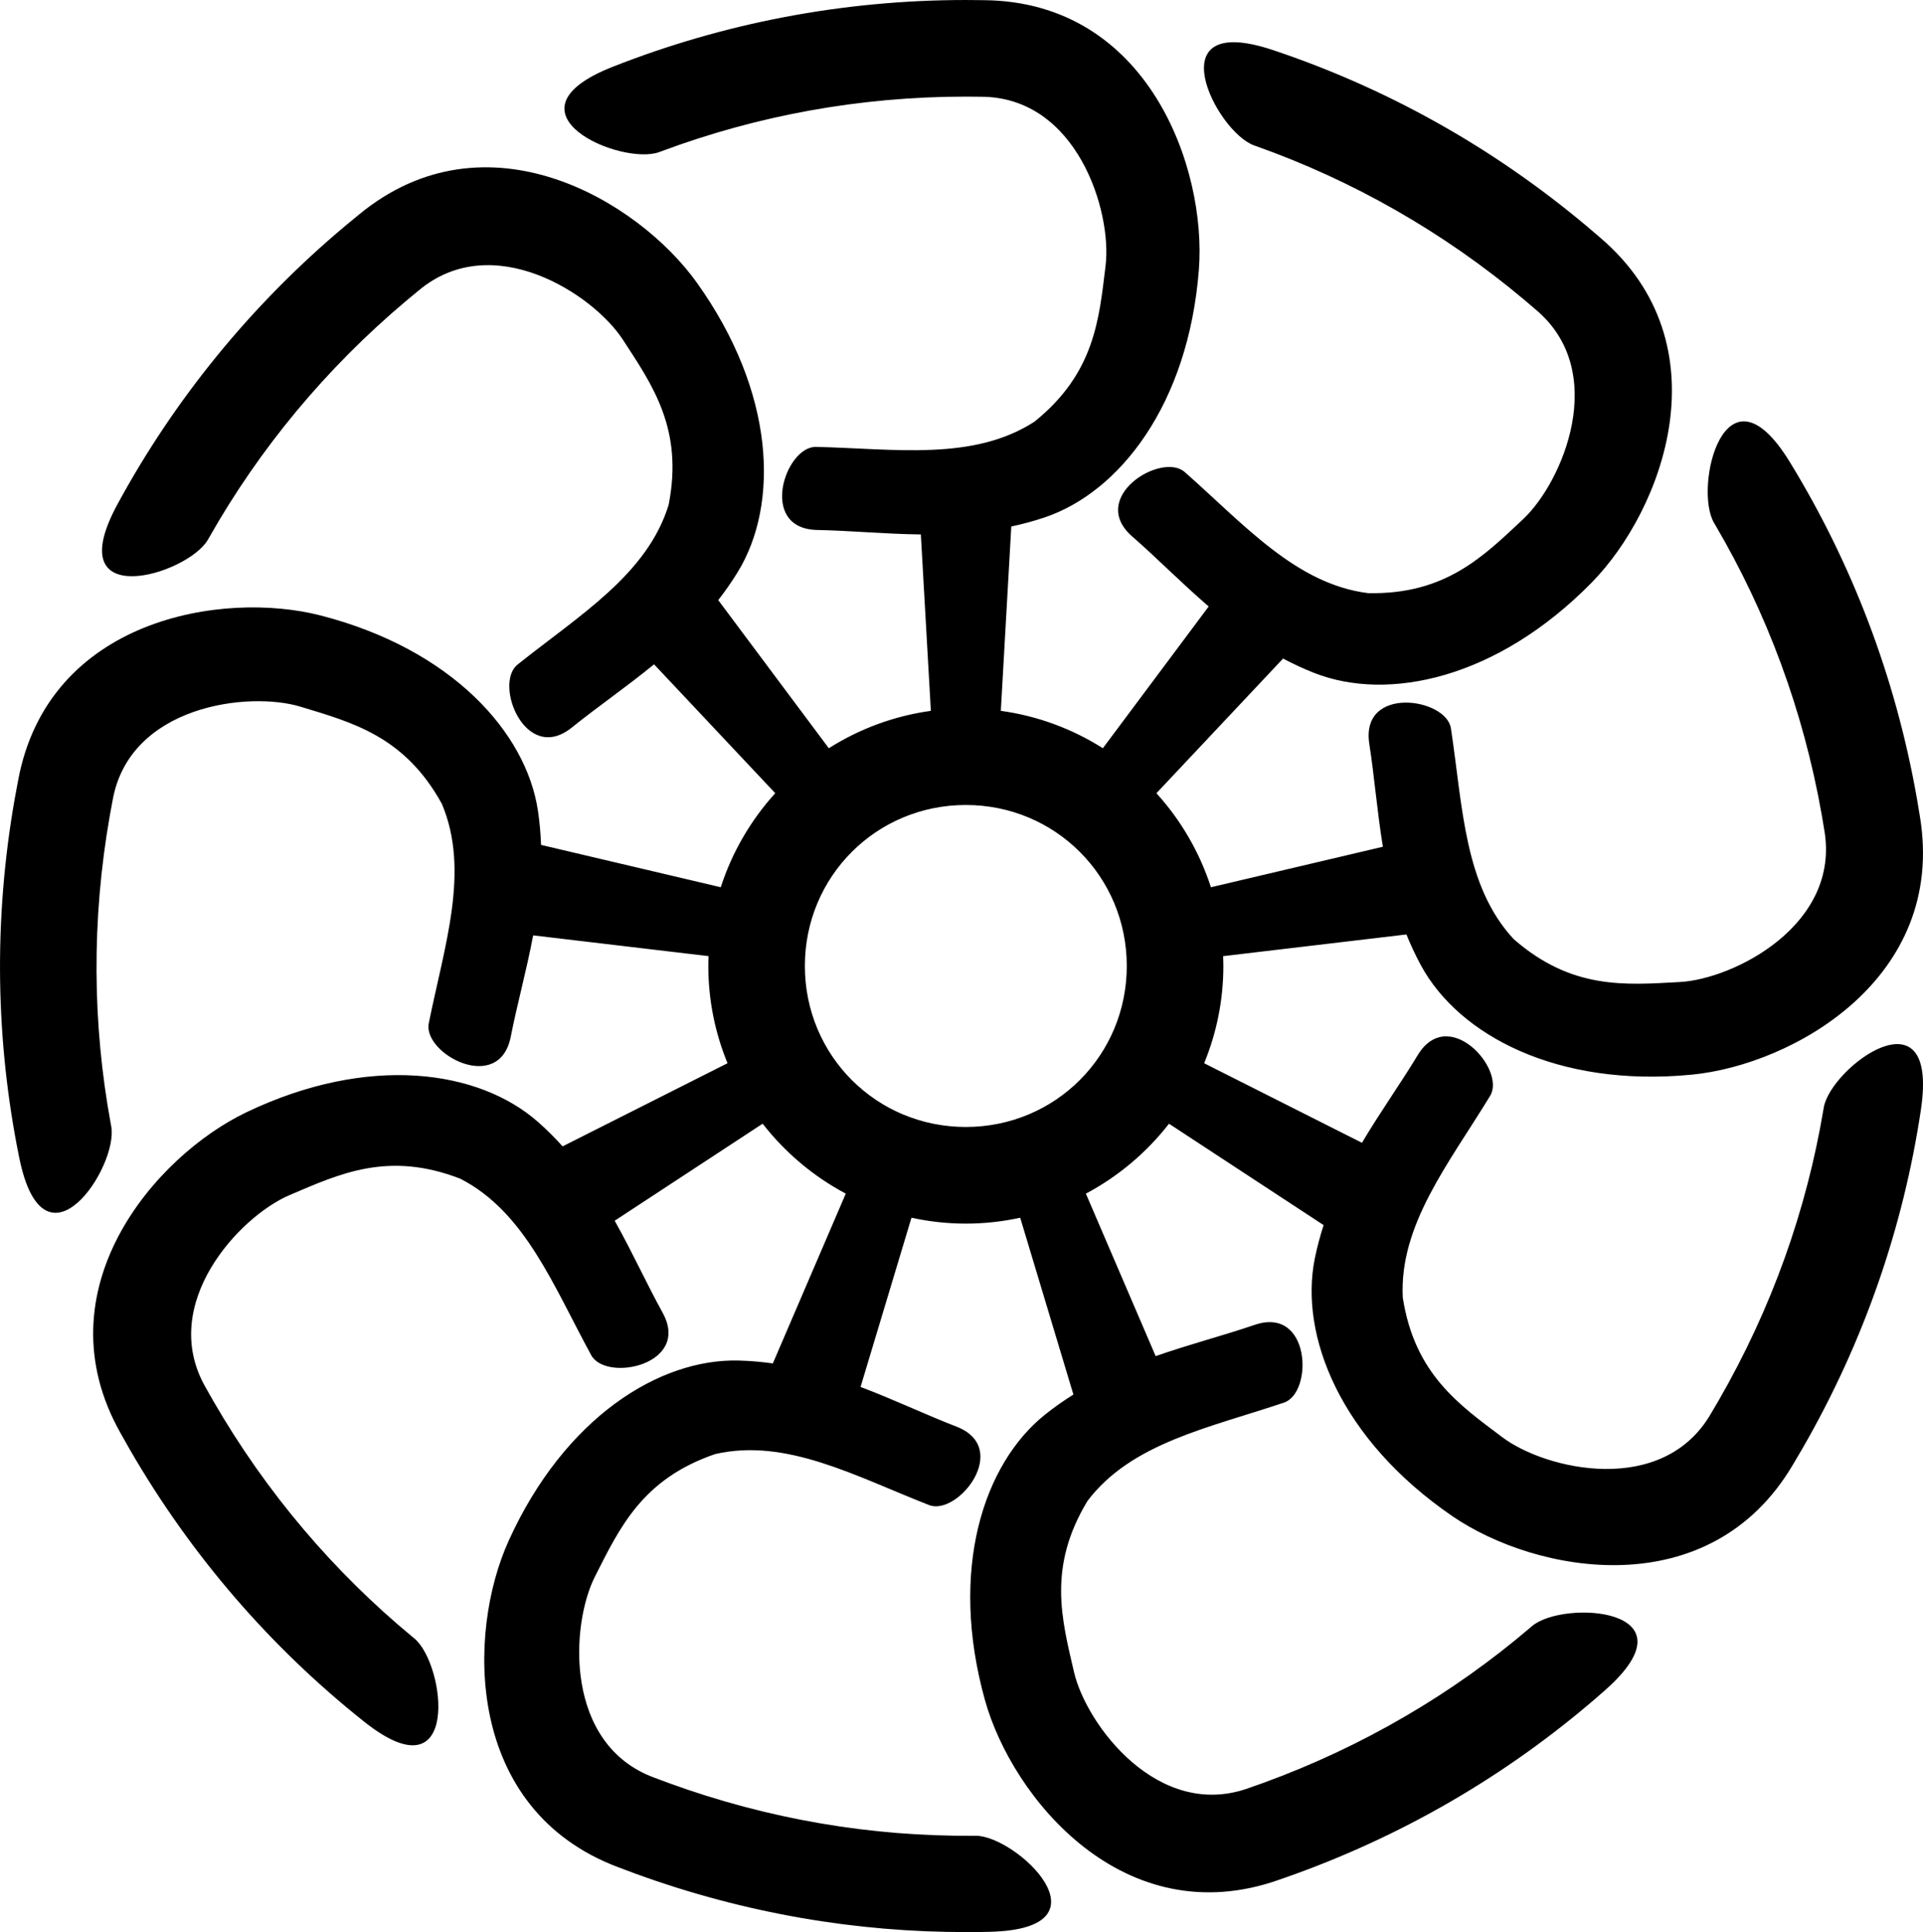
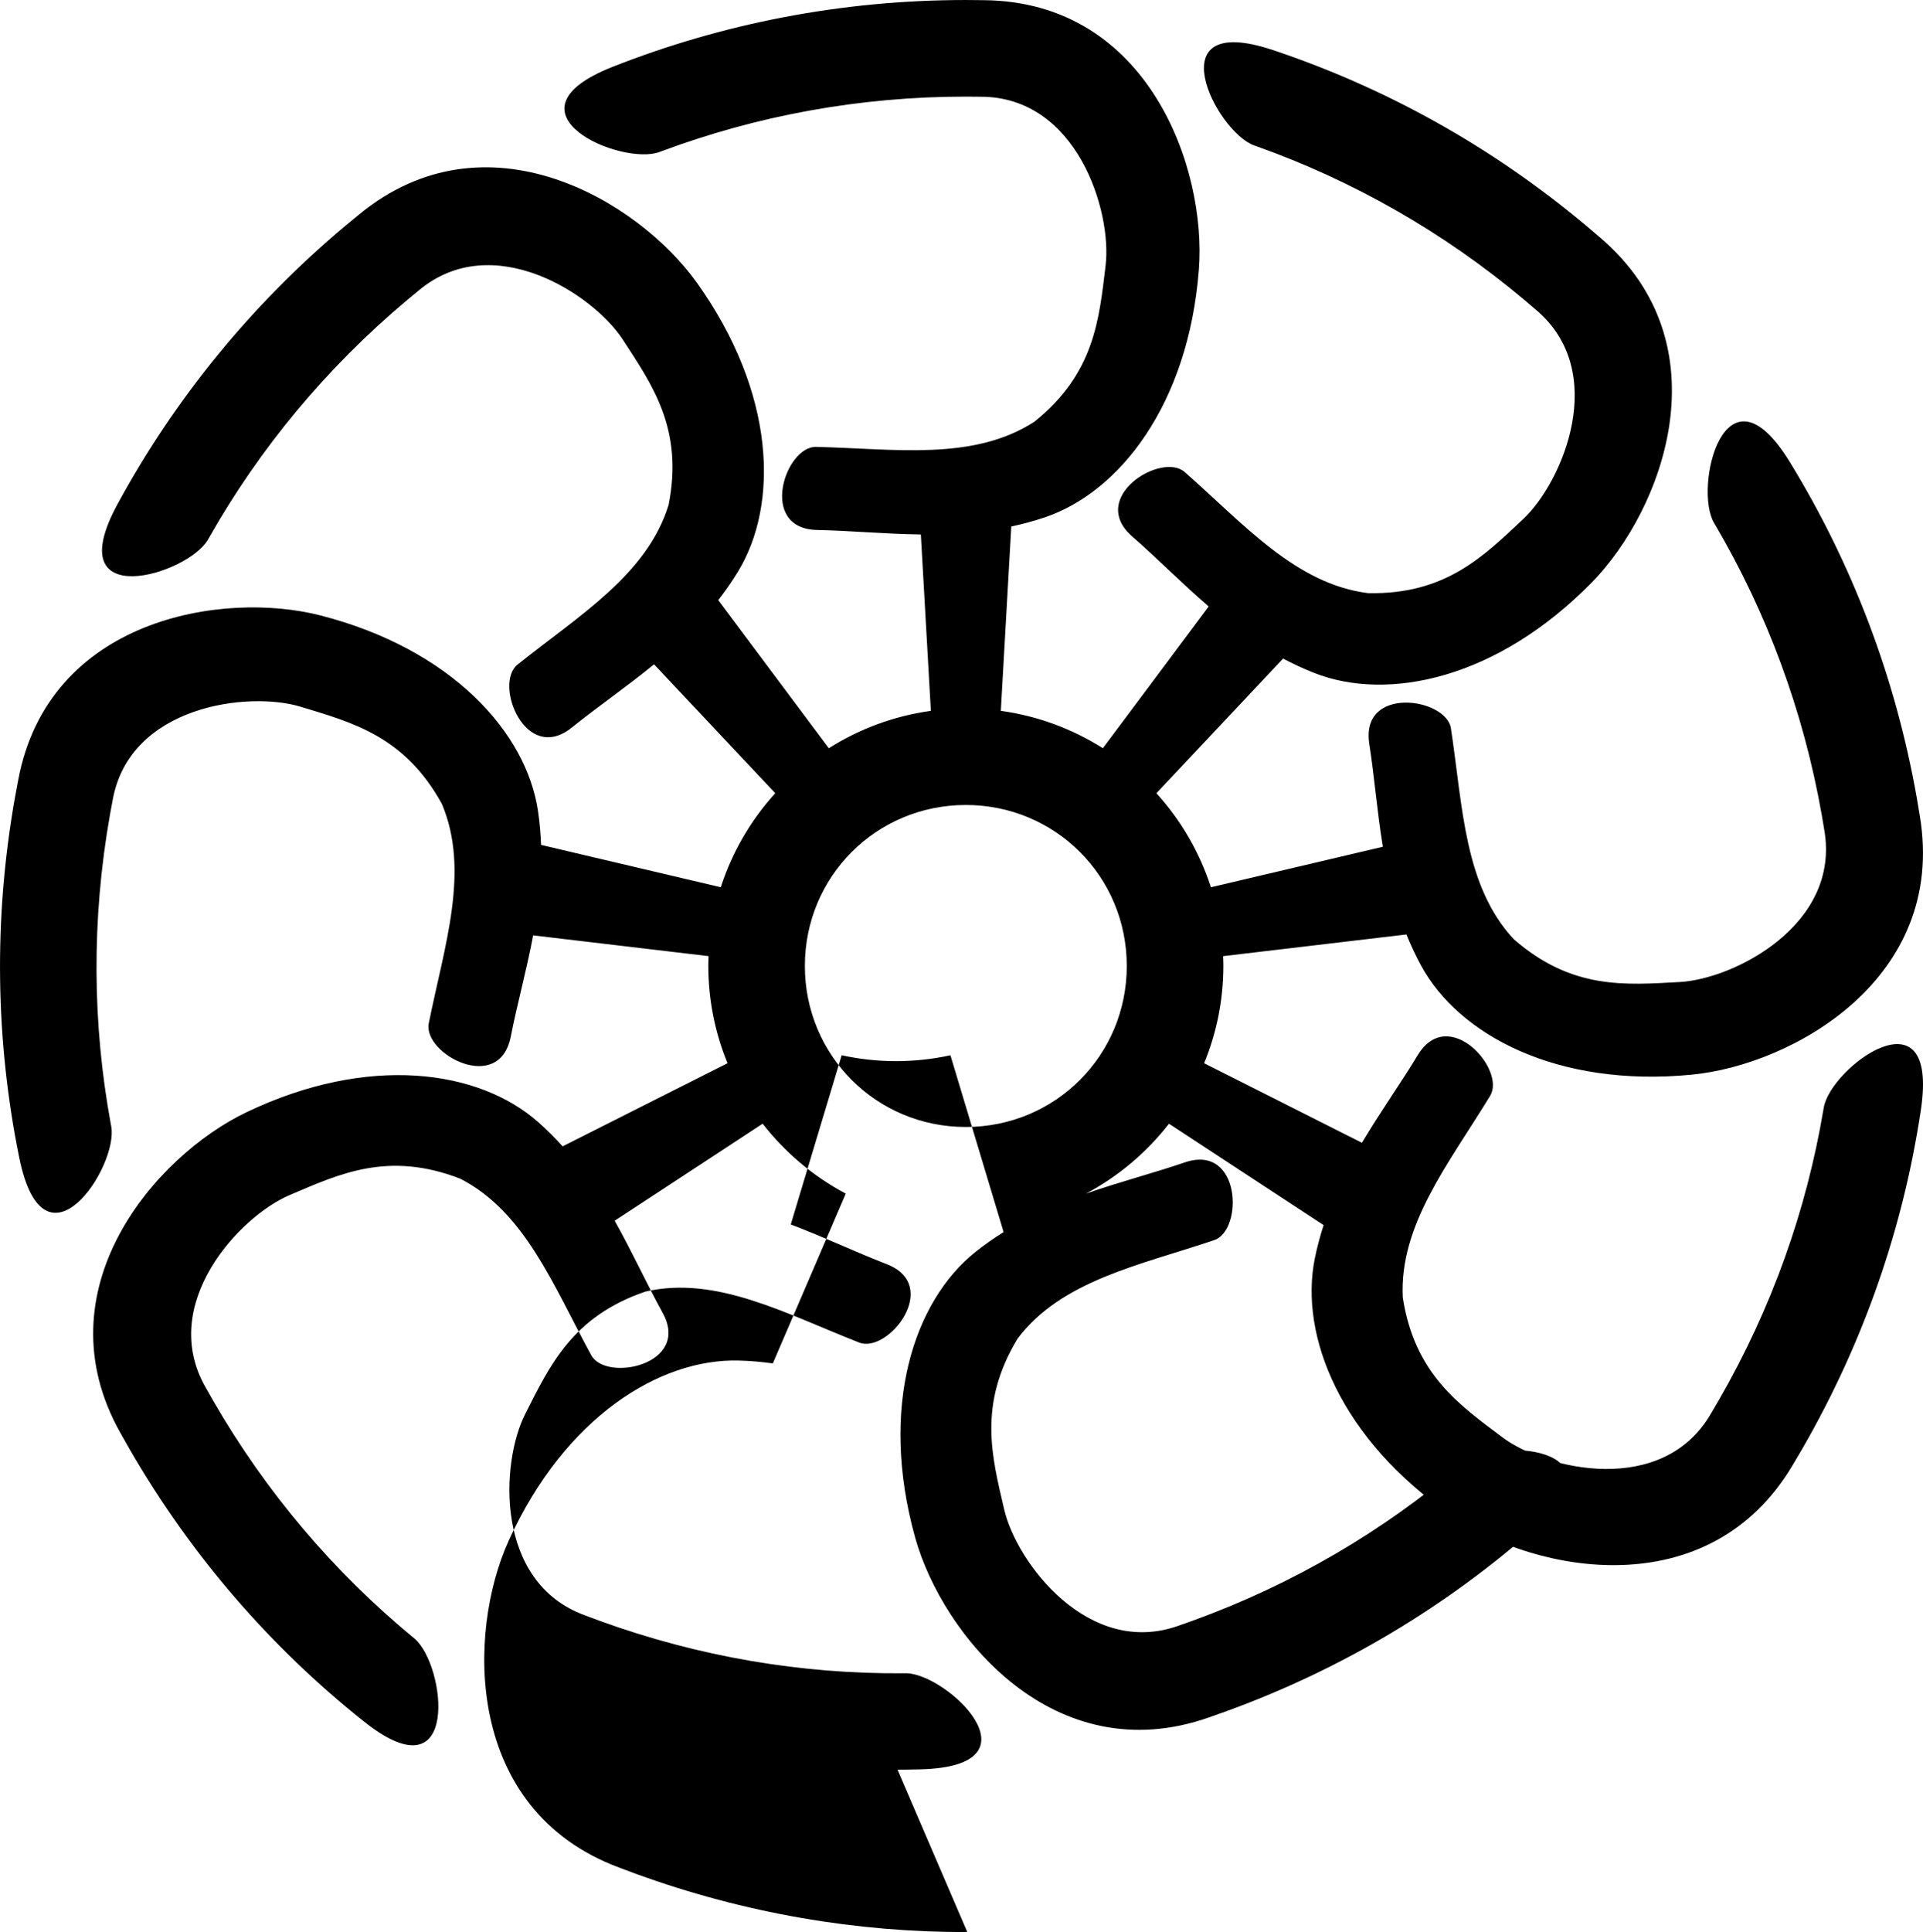
<svg xmlns="http://www.w3.org/2000/svg" xmlns:ns1="http://www.inkscape.org/namespaces/inkscape" xmlns:ns2="http://sodipodi.sourceforge.net/DTD/sodipodi-0.dtd" width="84.292mm" height="84.667mm" viewBox="0 0 298.674 300" id="svg4901" version="1.1" ns1:version="0.91 r13725" ns2:docname="Tokushima Railway Logomark.svg">
  <defs id="defs4903" />
  <g ns1:label="レイヤー 1" ns1:groupmode="layer" id="layer1" transform="translate(-207.806,-408.077)">
-     <path style="color:#000000;font-style:normal;font-variant:normal;font-weight:normal;font-stretch:normal;font-size:medium;line-height:normal;font-family:sans-serif;text-indent:0;text-align:start;text-decoration:none;text-decoration-line:none;text-decoration-style:solid;text-decoration-color:#000000;letter-spacing:normal;word-spacing:normal;text-transform:none;direction:ltr;block-progression:tb;writing-mode:lr-tb;baseline-shift:baseline;text-anchor:start;white-space:normal;clip-rule:nonzero;display:inline;overflow:visible;visibility:visible;opacity:1;isolation:auto;mix-blend-mode:normal;color-interpolation:sRGB;color-interpolation-filters:linearRGB;solid-color:#000000;solid-opacity:1;fill:#000000;fill-opacity:1;fill-rule:nonzero;stroke:none;stroke-width:15;stroke-linecap:round;stroke-linejoin:round;stroke-miterlimit:4;stroke-dasharray:none;stroke-dashoffset:0;stroke-opacity:1;color-rendering:auto;image-rendering:auto;shape-rendering:auto;text-rendering:auto;enable-background:accumulate" d="m 358.045,708.076 c -17.117,0.038 -34.525,-2.875 -51.53,-9.064 -0.883,-0.321 -1.758,-0.658 -2.635,-0.986 -23.93,-8.963 -23.578,-36.397 -17.057,-50.739 8.694,-19.122 23.414,-28.273 35.712,-27.955 1.825,0.047 3.587,0.208 5.306,0.445 l 11.327,-26.363 c -5.033,-2.674 -9.432,-6.391 -12.911,-10.859 l -22.979,15.067 c 2.749,4.898 4.98,9.818 7.441,14.276 4.467,8.091 -8.778,10.835 -11.085,6.605 -5.906,-10.828 -10.283,-22.254 -20.338,-27.406 -11.212,-4.345 -18.792,-0.742 -26.52,2.549 -7.751,3.3 -20.5,16.928 -13.007,29.906 0.384,0.666 0.753,1.341 1.139,2.01 8.298,14.373 18.827,26.642 30.894,36.623 0.115,0.095 6.1e-4,6.2e-4 0.346,0.285 4.891,4.031 7.316,24.961 -7.822,12.907 -0.109,-0.087 -0.075,-0.059 -0.111,-0.088 -14.248,-11.356 -26.645,-25.511 -36.296,-42.228 -0.47,-0.814 -0.925,-1.634 -1.385,-2.449 -12.57,-22.248 5.334,-43.037 19.548,-49.833 18.951,-9.06 36.111,-6.608 45.327,1.541 1.368,1.209 2.615,2.466 3.779,3.754 l 25.614,-12.909 c -1.918,-4.665 -2.984,-9.763 -2.984,-15.099 0,-0.513 0.02,-1.021 0.039,-1.529 l -27.244,-3.224 c -1.043,5.519 -2.496,10.723 -3.476,15.72 -1.779,9.07 -13.689,2.657 -12.737,-2.066 2.436,-12.091 6.428,-23.658 2.037,-34.068 -5.796,-10.536 -13.919,-12.646 -21.954,-15.093 -8.059,-2.454 -26.585,-0.21 -29.188,14.548 -0.134,0.757 -0.286,1.511 -0.42,2.271 -2.882,16.345 -2.702,32.51 0.127,47.913 0.027,0.147 -0.001,0.002 0.08,0.441 1.155,6.231 -10.44,23.823 -14.288,4.859 -0.028,-0.137 -0.02,-0.091 -0.029,-0.137 -3.615,-17.857 -4.012,-36.67 -0.66,-55.68 0.163,-0.925 0.342,-1.846 0.514,-2.765 4.671,-25.122 31.748,-29.541 47.005,-25.61 20.341,5.241 31.91,18.148 33.732,30.314 0.27,1.805 0.418,3.572 0.482,5.306 l 27.912,6.572 c 1.769,-5.468 4.682,-10.433 8.464,-14.601 l -18.823,-20.01 c -4.346,3.557 -8.804,6.61 -12.767,9.808 -7.193,5.804 -12.196,-6.764 -8.431,-9.771 9.638,-7.696 20.131,-13.99 23.459,-24.787 2.332,-11.796 -2.533,-18.635 -7.115,-25.674 -4.596,-7.06 -20.231,-17.249 -31.711,-7.617 -0.589,0.494 -1.19,0.974 -1.781,1.471 -12.714,10.668 -22.968,23.167 -30.701,36.785 -0.074,0.13 -0.002,0.001 -0.223,0.391 -3.12,5.516 -23.311,11.539 -14.069,-5.463 0.067,-0.123 0.044,-0.084 0.066,-0.125 8.709,-16.003 20.498,-30.67 35.285,-43.077 0.72,-0.604 1.447,-1.194 2.17,-1.789 19.727,-16.242 43.311,-2.221 52.471,10.597 12.213,17.09 12.777,34.414 6.353,44.905 -0.953,1.557 -1.973,3.004 -3.039,4.375 l 17.175,23 c 4.717,-2.987 10.091,-5.015 15.849,-5.806 l -1.555,-27.391 c -5.616,-0.068 -10.993,-0.596 -16.085,-0.693 -9.241,-0.177 -4.995,-13.02 -0.178,-12.903 12.33,0.299 24.414,2.222 33.904,-3.91 9.369,-7.538 10.037,-15.903 11.052,-24.241 1.018,-8.363 -4.409,-26.217 -19.395,-26.217 -0.769,0 -1.539,-0.019 -2.31,-0.019 -16.597,0 -32.486,2.984 -47.163,8.445 -0.14,0.052 -10e-4,-3.8e-4 -0.42,0.156 -5.936,2.22 -25.275,-6.145 -7.267,-13.228 0.13,-0.051 0.087,-0.036 0.131,-0.053 16.958,-6.661 35.416,-10.32 54.719,-10.32 0.94,0 1.877,0.016 2.812,0.025 25.552,0.238 34.605,26.138 33.383,41.845 -1.629,20.942 -12.331,34.576 -23.996,38.484 -1.731,0.58 -3.443,1.032 -5.14,1.396 l -1.625,28.623 c 5.757,0.791 11.131,2.818 15.849,5.804 l 16.436,-22.01 c -4.258,-3.662 -8.039,-7.523 -11.876,-10.87 -6.965,-6.076 4.543,-13.185 8.158,-9.999 9.253,8.155 17.275,17.397 28.486,18.8 12.022,0.248 17.91,-5.731 24.047,-11.466 6.155,-5.752 13.474,-22.918 1.994,-32.551 -0.589,-0.494 -1.166,-1.004 -1.758,-1.5 -12.714,-10.668 -26.802,-18.595 -41.556,-23.846 -0.14,-0.05 -2.8e-4,-10e-4 -0.422,-0.15 -5.974,-2.115 -15.412,-20.953 2.935,-14.804 0.132,0.044 0.091,0.028 0.135,0.043 17.273,5.798 33.763,14.86 48.55,27.268 0.72,0.604 1.428,1.218 2.139,1.826 19.421,16.607 9.706,42.267 -1.326,53.514 -14.709,14.995 -31.671,18.561 -43.118,14.056 -1.699,-0.668 -3.301,-1.423 -4.836,-2.234 l -19.669,20.909 c 3.782,4.167 6.695,9.133 8.464,14.601 l 26.709,-6.289 c -0.908,-5.542 -1.321,-10.931 -2.109,-15.962 -1.43,-9.131 11.956,-7.18 12.677,-2.416 1.846,12.195 2.051,24.43 9.738,32.711 9.05,7.918 17.404,7.122 25.791,6.673 8.412,-0.45 25.054,-8.895 22.452,-23.653 -0.134,-0.757 -0.249,-1.519 -0.383,-2.279 -2.882,-16.345 -8.58,-31.474 -16.507,-44.979 -0.075,-0.129 4.3e-4,-10e-4 -0.227,-0.387 -3.217,-5.46 1.662,-25.957 11.765,-9.452 0.073,0.119 0.05,0.079 0.074,0.119 9.505,15.544 16.313,33.087 19.665,52.096 0.163,0.925 0.309,1.85 0.463,2.773 4.203,25.205 -19.731,38.618 -35.412,40.142 -20.907,2.032 -36.192,-6.139 -42.066,-16.948 -0.872,-1.604 -1.613,-3.212 -2.267,-4.82 l -28.471,3.369 c 0.019,0.508 0.039,1.016 0.039,1.529 0,5.336 -1.067,10.433 -2.984,15.099 l 24.51,12.353 c 2.867,-4.829 6.014,-9.223 8.644,-13.583 4.774,-7.914 13.773,2.185 11.263,6.298 -6.424,10.529 -14.131,20.032 -13.566,31.316 1.843,11.883 8.754,16.644 15.468,21.692 6.733,5.063 24.909,9.291 32.402,-3.687 0.384,-0.666 0.786,-1.324 1.172,-1.992 8.298,-14.373 13.657,-29.626 16.267,-45.067 0.025,-0.147 0.002,-3e-4 0.076,-0.441 1.046,-6.251 17.959,-18.816 15.089,0.32 -0.021,0.138 -0.013,0.095 -0.019,0.141 -2.71,18.017 -8.771,35.831 -18.423,52.547 -0.47,0.814 -0.952,1.618 -1.428,2.424 -12.982,22.01 -39.938,16.9 -52.93,7.988 -17.322,-11.882 -23.779,-27.969 -21.331,-40.025 0.363,-1.789 0.829,-3.498 1.361,-5.15 l -24.012,-15.743 c -3.479,4.468 -7.878,8.185 -12.911,10.859 l 10.839,25.229 c 5.3,-1.856 10.535,-3.2 15.352,-4.849 8.744,-2.994 9.146,10.526 4.58,12.064 -11.689,3.936 -23.701,6.263 -30.521,15.27 -6.226,10.287 -3.994,18.377 -2.096,26.559 1.904,8.207 13.11,23.128 27.192,18.003 0.722,-0.263 1.452,-0.507 2.178,-0.771 15.596,-5.676 29.507,-13.915 41.431,-24.067 0.114,-0.097 0.002,-5.5e-4 0.342,-0.291 4.819,-4.116 25.852,-2.87 11.353,9.945 -0.105,0.092 -0.071,0.063 -0.105,0.094 -13.657,12.06 -29.751,21.81 -47.889,28.412 -0.883,0.321 -1.768,0.628 -2.65,0.939 -24.092,8.516 -41.459,-12.727 -45.683,-27.904 -5.632,-20.236 -0.237,-36.709 9.388,-44.37 1.428,-1.137 2.881,-2.147 4.351,-3.07 l -8.261,-27.453 c -2.725,0.592 -5.549,0.912 -8.445,0.912 -2.896,0 -5.719,-0.32 -8.445,-0.912 l -7.908,26.272 c 5.254,1.985 10.127,4.319 14.878,6.152 8.623,3.327 0.241,13.944 -4.246,12.187 -11.484,-4.499 -22.182,-10.438 -33.197,-7.921 -11.382,3.879 -14.869,11.511 -18.675,18.999 -3.817,7.51 -4.825,26.144 9.257,31.269 0.722,0.263 1.441,0.545 2.166,0.809 15.596,5.676 31.546,8.306 47.206,8.195 0.149,-0.001 4e-5,-2e-4 0.447,-0.004 6.337,-0.056 21.651,14.418 2.306,14.915 -0.14,0.004 -0.096,0.005 -0.143,0.006 -1.138,0.029 -2.277,0.044 -3.418,0.047 z m -0.23,-125.011 c 13.895,0 24.998,-11.103 24.998,-24.998 0,-13.895 -11.103,-24.998 -24.998,-24.998 -13.895,0 -24.998,11.103 -24.998,24.998 0,13.895 11.103,24.998 24.998,24.998 z" id="path2838-7-4-1-1-7-1-0-3-9-1-7-3" ns1:connector-curvature="0" />
+     <path style="color:#000000;font-style:normal;font-variant:normal;font-weight:normal;font-stretch:normal;font-size:medium;line-height:normal;font-family:sans-serif;text-indent:0;text-align:start;text-decoration:none;text-decoration-line:none;text-decoration-style:solid;text-decoration-color:#000000;letter-spacing:normal;word-spacing:normal;text-transform:none;direction:ltr;block-progression:tb;writing-mode:lr-tb;baseline-shift:baseline;text-anchor:start;white-space:normal;clip-rule:nonzero;display:inline;overflow:visible;visibility:visible;opacity:1;isolation:auto;mix-blend-mode:normal;color-interpolation:sRGB;color-interpolation-filters:linearRGB;solid-color:#000000;solid-opacity:1;fill:#000000;fill-opacity:1;fill-rule:nonzero;stroke:none;stroke-width:15;stroke-linecap:round;stroke-linejoin:round;stroke-miterlimit:4;stroke-dasharray:none;stroke-dashoffset:0;stroke-opacity:1;color-rendering:auto;image-rendering:auto;shape-rendering:auto;text-rendering:auto;enable-background:accumulate" d="m 358.045,708.076 c -17.117,0.038 -34.525,-2.875 -51.53,-9.064 -0.883,-0.321 -1.758,-0.658 -2.635,-0.986 -23.93,-8.963 -23.578,-36.397 -17.057,-50.739 8.694,-19.122 23.414,-28.273 35.712,-27.955 1.825,0.047 3.587,0.208 5.306,0.445 l 11.327,-26.363 c -5.033,-2.674 -9.432,-6.391 -12.911,-10.859 l -22.979,15.067 c 2.749,4.898 4.98,9.818 7.441,14.276 4.467,8.091 -8.778,10.835 -11.085,6.605 -5.906,-10.828 -10.283,-22.254 -20.338,-27.406 -11.212,-4.345 -18.792,-0.742 -26.52,2.549 -7.751,3.3 -20.5,16.928 -13.007,29.906 0.384,0.666 0.753,1.341 1.139,2.01 8.298,14.373 18.827,26.642 30.894,36.623 0.115,0.095 6.1e-4,6.2e-4 0.346,0.285 4.891,4.031 7.316,24.961 -7.822,12.907 -0.109,-0.087 -0.075,-0.059 -0.111,-0.088 -14.248,-11.356 -26.645,-25.511 -36.296,-42.228 -0.47,-0.814 -0.925,-1.634 -1.385,-2.449 -12.57,-22.248 5.334,-43.037 19.548,-49.833 18.951,-9.06 36.111,-6.608 45.327,1.541 1.368,1.209 2.615,2.466 3.779,3.754 l 25.614,-12.909 c -1.918,-4.665 -2.984,-9.763 -2.984,-15.099 0,-0.513 0.02,-1.021 0.039,-1.529 l -27.244,-3.224 c -1.043,5.519 -2.496,10.723 -3.476,15.72 -1.779,9.07 -13.689,2.657 -12.737,-2.066 2.436,-12.091 6.428,-23.658 2.037,-34.068 -5.796,-10.536 -13.919,-12.646 -21.954,-15.093 -8.059,-2.454 -26.585,-0.21 -29.188,14.548 -0.134,0.757 -0.286,1.511 -0.42,2.271 -2.882,16.345 -2.702,32.51 0.127,47.913 0.027,0.147 -0.001,0.002 0.08,0.441 1.155,6.231 -10.44,23.823 -14.288,4.859 -0.028,-0.137 -0.02,-0.091 -0.029,-0.137 -3.615,-17.857 -4.012,-36.67 -0.66,-55.68 0.163,-0.925 0.342,-1.846 0.514,-2.765 4.671,-25.122 31.748,-29.541 47.005,-25.61 20.341,5.241 31.91,18.148 33.732,30.314 0.27,1.805 0.418,3.572 0.482,5.306 l 27.912,6.572 c 1.769,-5.468 4.682,-10.433 8.464,-14.601 l -18.823,-20.01 c -4.346,3.557 -8.804,6.61 -12.767,9.808 -7.193,5.804 -12.196,-6.764 -8.431,-9.771 9.638,-7.696 20.131,-13.99 23.459,-24.787 2.332,-11.796 -2.533,-18.635 -7.115,-25.674 -4.596,-7.06 -20.231,-17.249 -31.711,-7.617 -0.589,0.494 -1.19,0.974 -1.781,1.471 -12.714,10.668 -22.968,23.167 -30.701,36.785 -0.074,0.13 -0.002,0.001 -0.223,0.391 -3.12,5.516 -23.311,11.539 -14.069,-5.463 0.067,-0.123 0.044,-0.084 0.066,-0.125 8.709,-16.003 20.498,-30.67 35.285,-43.077 0.72,-0.604 1.447,-1.194 2.17,-1.789 19.727,-16.242 43.311,-2.221 52.471,10.597 12.213,17.09 12.777,34.414 6.353,44.905 -0.953,1.557 -1.973,3.004 -3.039,4.375 l 17.175,23 c 4.717,-2.987 10.091,-5.015 15.849,-5.806 l -1.555,-27.391 c -5.616,-0.068 -10.993,-0.596 -16.085,-0.693 -9.241,-0.177 -4.995,-13.02 -0.178,-12.903 12.33,0.299 24.414,2.222 33.904,-3.91 9.369,-7.538 10.037,-15.903 11.052,-24.241 1.018,-8.363 -4.409,-26.217 -19.395,-26.217 -0.769,0 -1.539,-0.019 -2.31,-0.019 -16.597,0 -32.486,2.984 -47.163,8.445 -0.14,0.052 -10e-4,-3.8e-4 -0.42,0.156 -5.936,2.22 -25.275,-6.145 -7.267,-13.228 0.13,-0.051 0.087,-0.036 0.131,-0.053 16.958,-6.661 35.416,-10.32 54.719,-10.32 0.94,0 1.877,0.016 2.812,0.025 25.552,0.238 34.605,26.138 33.383,41.845 -1.629,20.942 -12.331,34.576 -23.996,38.484 -1.731,0.58 -3.443,1.032 -5.14,1.396 l -1.625,28.623 c 5.757,0.791 11.131,2.818 15.849,5.804 l 16.436,-22.01 c -4.258,-3.662 -8.039,-7.523 -11.876,-10.87 -6.965,-6.076 4.543,-13.185 8.158,-9.999 9.253,8.155 17.275,17.397 28.486,18.8 12.022,0.248 17.91,-5.731 24.047,-11.466 6.155,-5.752 13.474,-22.918 1.994,-32.551 -0.589,-0.494 -1.166,-1.004 -1.758,-1.5 -12.714,-10.668 -26.802,-18.595 -41.556,-23.846 -0.14,-0.05 -2.8e-4,-10e-4 -0.422,-0.15 -5.974,-2.115 -15.412,-20.953 2.935,-14.804 0.132,0.044 0.091,0.028 0.135,0.043 17.273,5.798 33.763,14.86 48.55,27.268 0.72,0.604 1.428,1.218 2.139,1.826 19.421,16.607 9.706,42.267 -1.326,53.514 -14.709,14.995 -31.671,18.561 -43.118,14.056 -1.699,-0.668 -3.301,-1.423 -4.836,-2.234 l -19.669,20.909 c 3.782,4.167 6.695,9.133 8.464,14.601 l 26.709,-6.289 c -0.908,-5.542 -1.321,-10.931 -2.109,-15.962 -1.43,-9.131 11.956,-7.18 12.677,-2.416 1.846,12.195 2.051,24.43 9.738,32.711 9.05,7.918 17.404,7.122 25.791,6.673 8.412,-0.45 25.054,-8.895 22.452,-23.653 -0.134,-0.757 -0.249,-1.519 -0.383,-2.279 -2.882,-16.345 -8.58,-31.474 -16.507,-44.979 -0.075,-0.129 4.3e-4,-10e-4 -0.227,-0.387 -3.217,-5.46 1.662,-25.957 11.765,-9.452 0.073,0.119 0.05,0.079 0.074,0.119 9.505,15.544 16.313,33.087 19.665,52.096 0.163,0.925 0.309,1.85 0.463,2.773 4.203,25.205 -19.731,38.618 -35.412,40.142 -20.907,2.032 -36.192,-6.139 -42.066,-16.948 -0.872,-1.604 -1.613,-3.212 -2.267,-4.82 l -28.471,3.369 c 0.019,0.508 0.039,1.016 0.039,1.529 0,5.336 -1.067,10.433 -2.984,15.099 l 24.51,12.353 c 2.867,-4.829 6.014,-9.223 8.644,-13.583 4.774,-7.914 13.773,2.185 11.263,6.298 -6.424,10.529 -14.131,20.032 -13.566,31.316 1.843,11.883 8.754,16.644 15.468,21.692 6.733,5.063 24.909,9.291 32.402,-3.687 0.384,-0.666 0.786,-1.324 1.172,-1.992 8.298,-14.373 13.657,-29.626 16.267,-45.067 0.025,-0.147 0.002,-3e-4 0.076,-0.441 1.046,-6.251 17.959,-18.816 15.089,0.32 -0.021,0.138 -0.013,0.095 -0.019,0.141 -2.71,18.017 -8.771,35.831 -18.423,52.547 -0.47,0.814 -0.952,1.618 -1.428,2.424 -12.982,22.01 -39.938,16.9 -52.93,7.988 -17.322,-11.882 -23.779,-27.969 -21.331,-40.025 0.363,-1.789 0.829,-3.498 1.361,-5.15 l -24.012,-15.743 c -3.479,4.468 -7.878,8.185 -12.911,10.859 c 5.3,-1.856 10.535,-3.2 15.352,-4.849 8.744,-2.994 9.146,10.526 4.58,12.064 -11.689,3.936 -23.701,6.263 -30.521,15.27 -6.226,10.287 -3.994,18.377 -2.096,26.559 1.904,8.207 13.11,23.128 27.192,18.003 0.722,-0.263 1.452,-0.507 2.178,-0.771 15.596,-5.676 29.507,-13.915 41.431,-24.067 0.114,-0.097 0.002,-5.5e-4 0.342,-0.291 4.819,-4.116 25.852,-2.87 11.353,9.945 -0.105,0.092 -0.071,0.063 -0.105,0.094 -13.657,12.06 -29.751,21.81 -47.889,28.412 -0.883,0.321 -1.768,0.628 -2.65,0.939 -24.092,8.516 -41.459,-12.727 -45.683,-27.904 -5.632,-20.236 -0.237,-36.709 9.388,-44.37 1.428,-1.137 2.881,-2.147 4.351,-3.07 l -8.261,-27.453 c -2.725,0.592 -5.549,0.912 -8.445,0.912 -2.896,0 -5.719,-0.32 -8.445,-0.912 l -7.908,26.272 c 5.254,1.985 10.127,4.319 14.878,6.152 8.623,3.327 0.241,13.944 -4.246,12.187 -11.484,-4.499 -22.182,-10.438 -33.197,-7.921 -11.382,3.879 -14.869,11.511 -18.675,18.999 -3.817,7.51 -4.825,26.144 9.257,31.269 0.722,0.263 1.441,0.545 2.166,0.809 15.596,5.676 31.546,8.306 47.206,8.195 0.149,-0.001 4e-5,-2e-4 0.447,-0.004 6.337,-0.056 21.651,14.418 2.306,14.915 -0.14,0.004 -0.096,0.005 -0.143,0.006 -1.138,0.029 -2.277,0.044 -3.418,0.047 z m -0.23,-125.011 c 13.895,0 24.998,-11.103 24.998,-24.998 0,-13.895 -11.103,-24.998 -24.998,-24.998 -13.895,0 -24.998,11.103 -24.998,24.998 0,13.895 11.103,24.998 24.998,24.998 z" id="path2838-7-4-1-1-7-1-0-3-9-1-7-3" ns1:connector-curvature="0" />
  </g>
</svg>